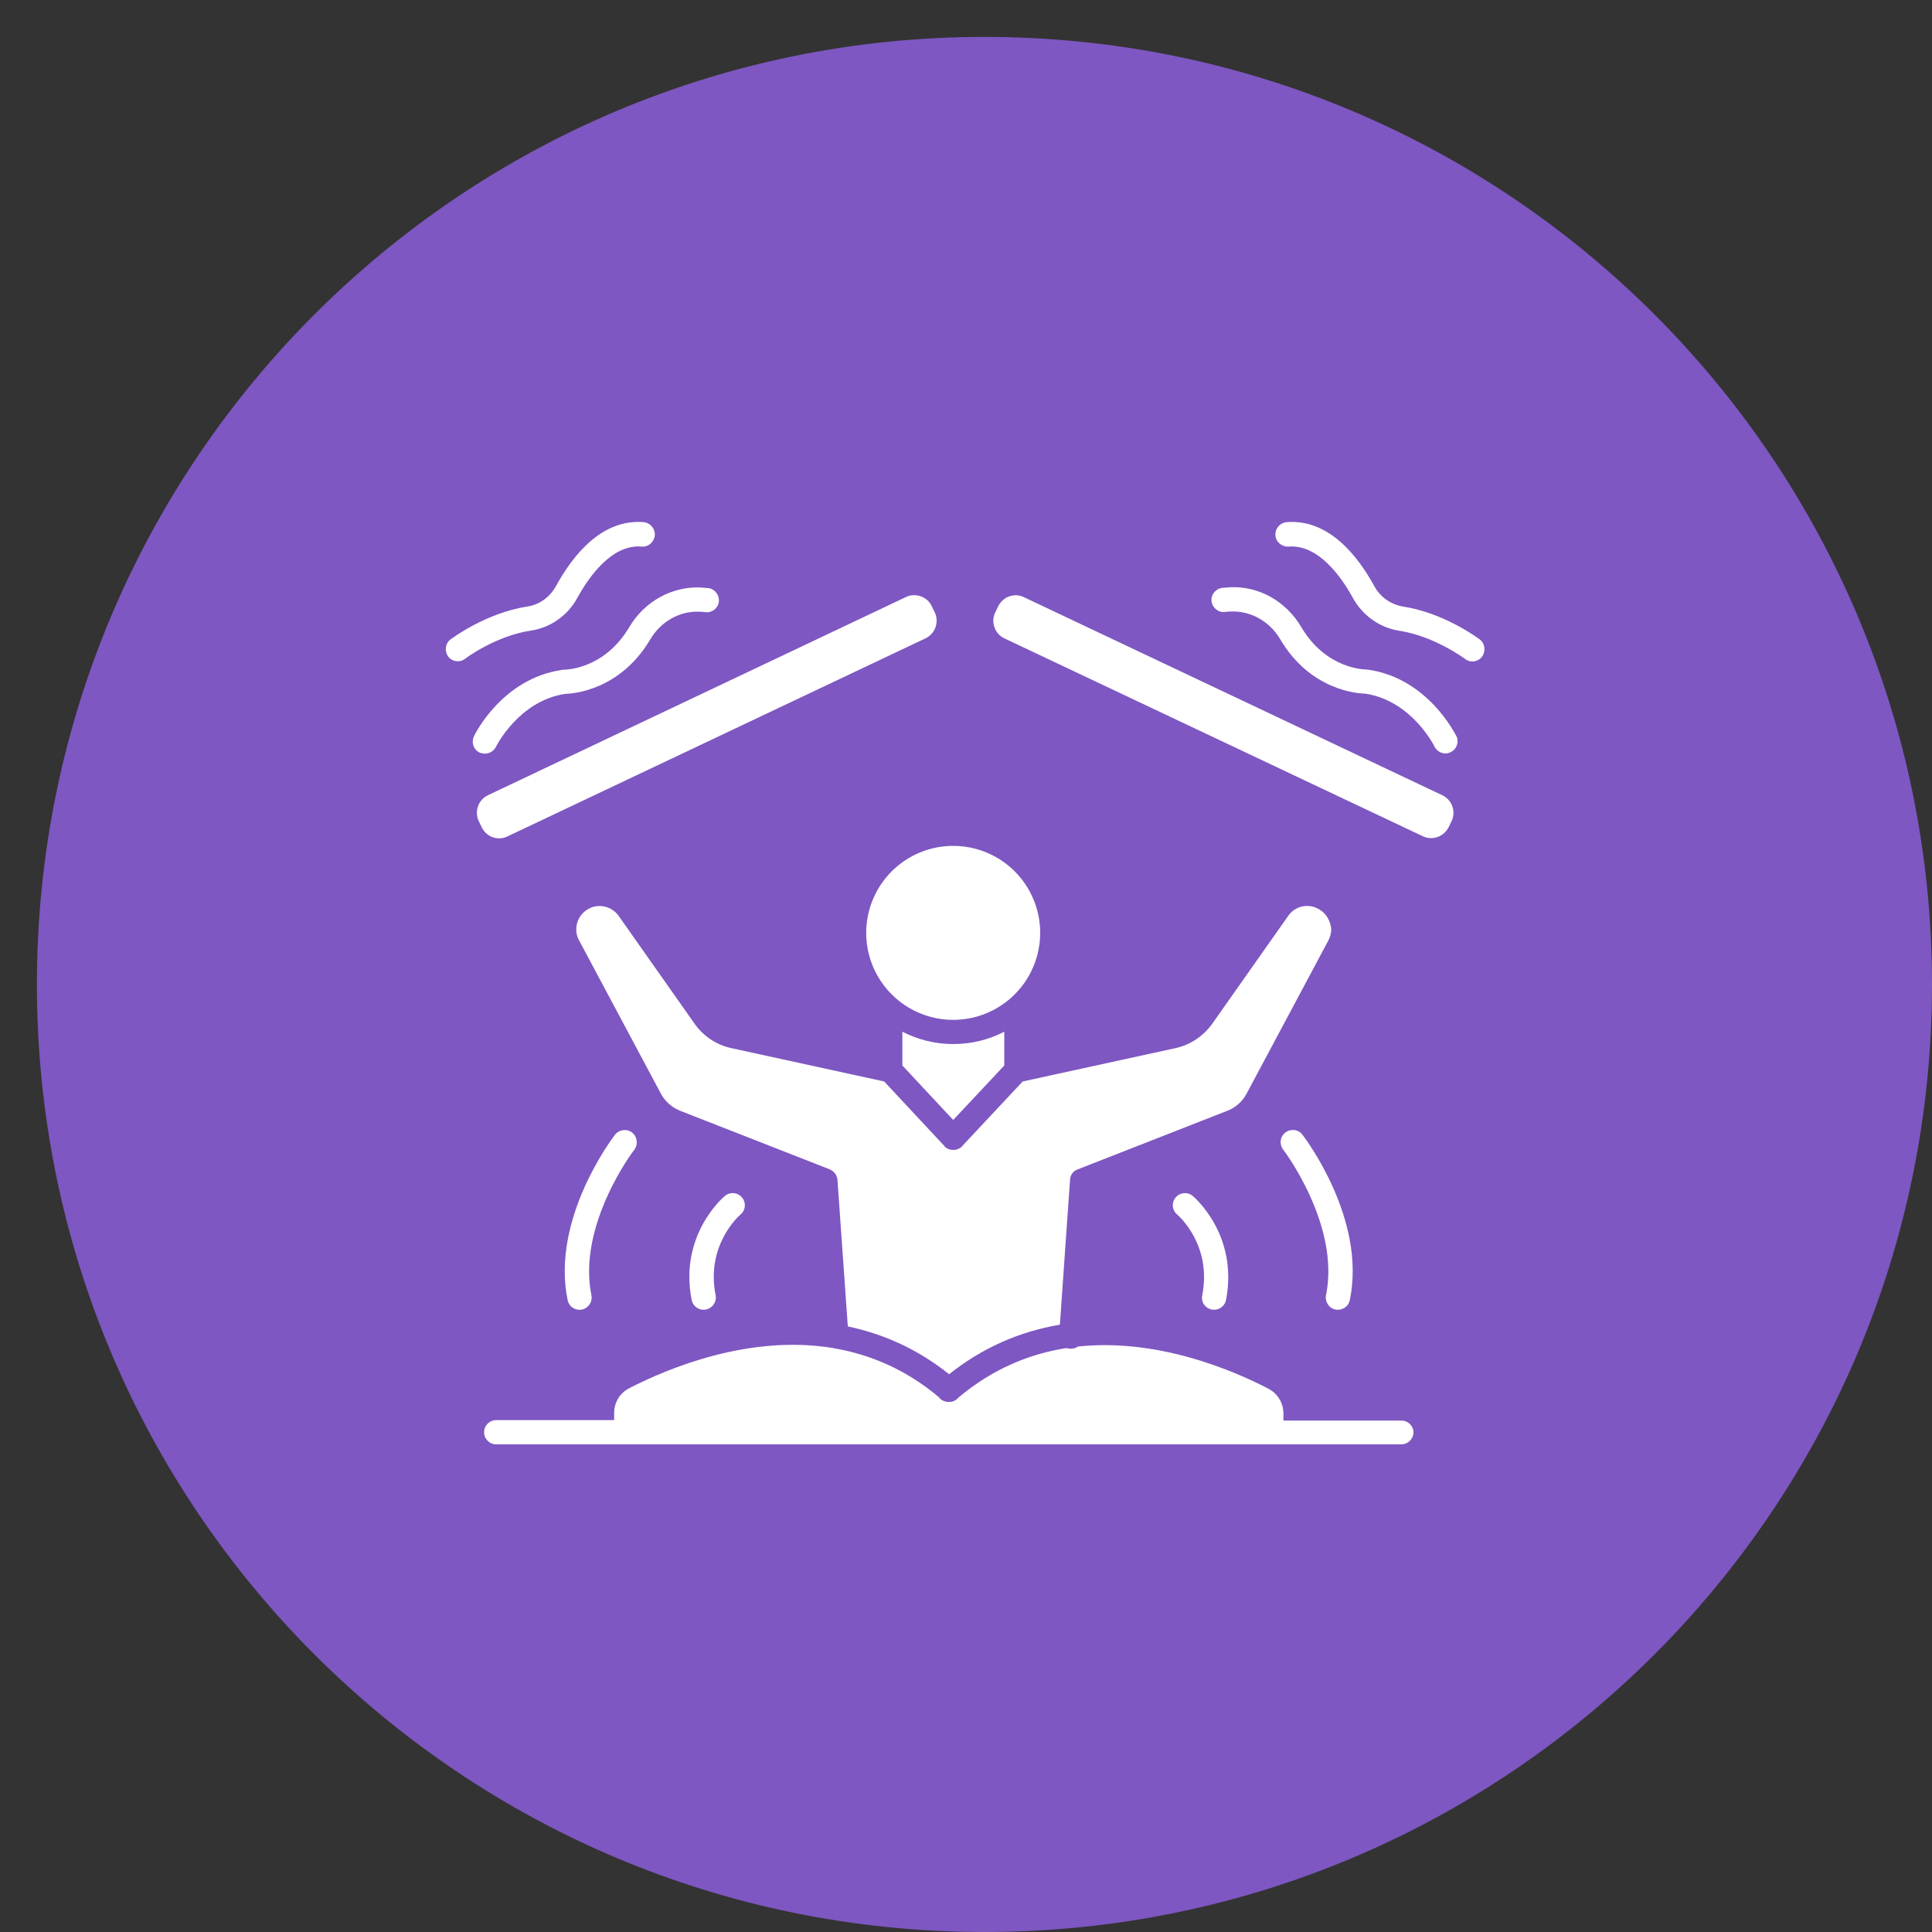
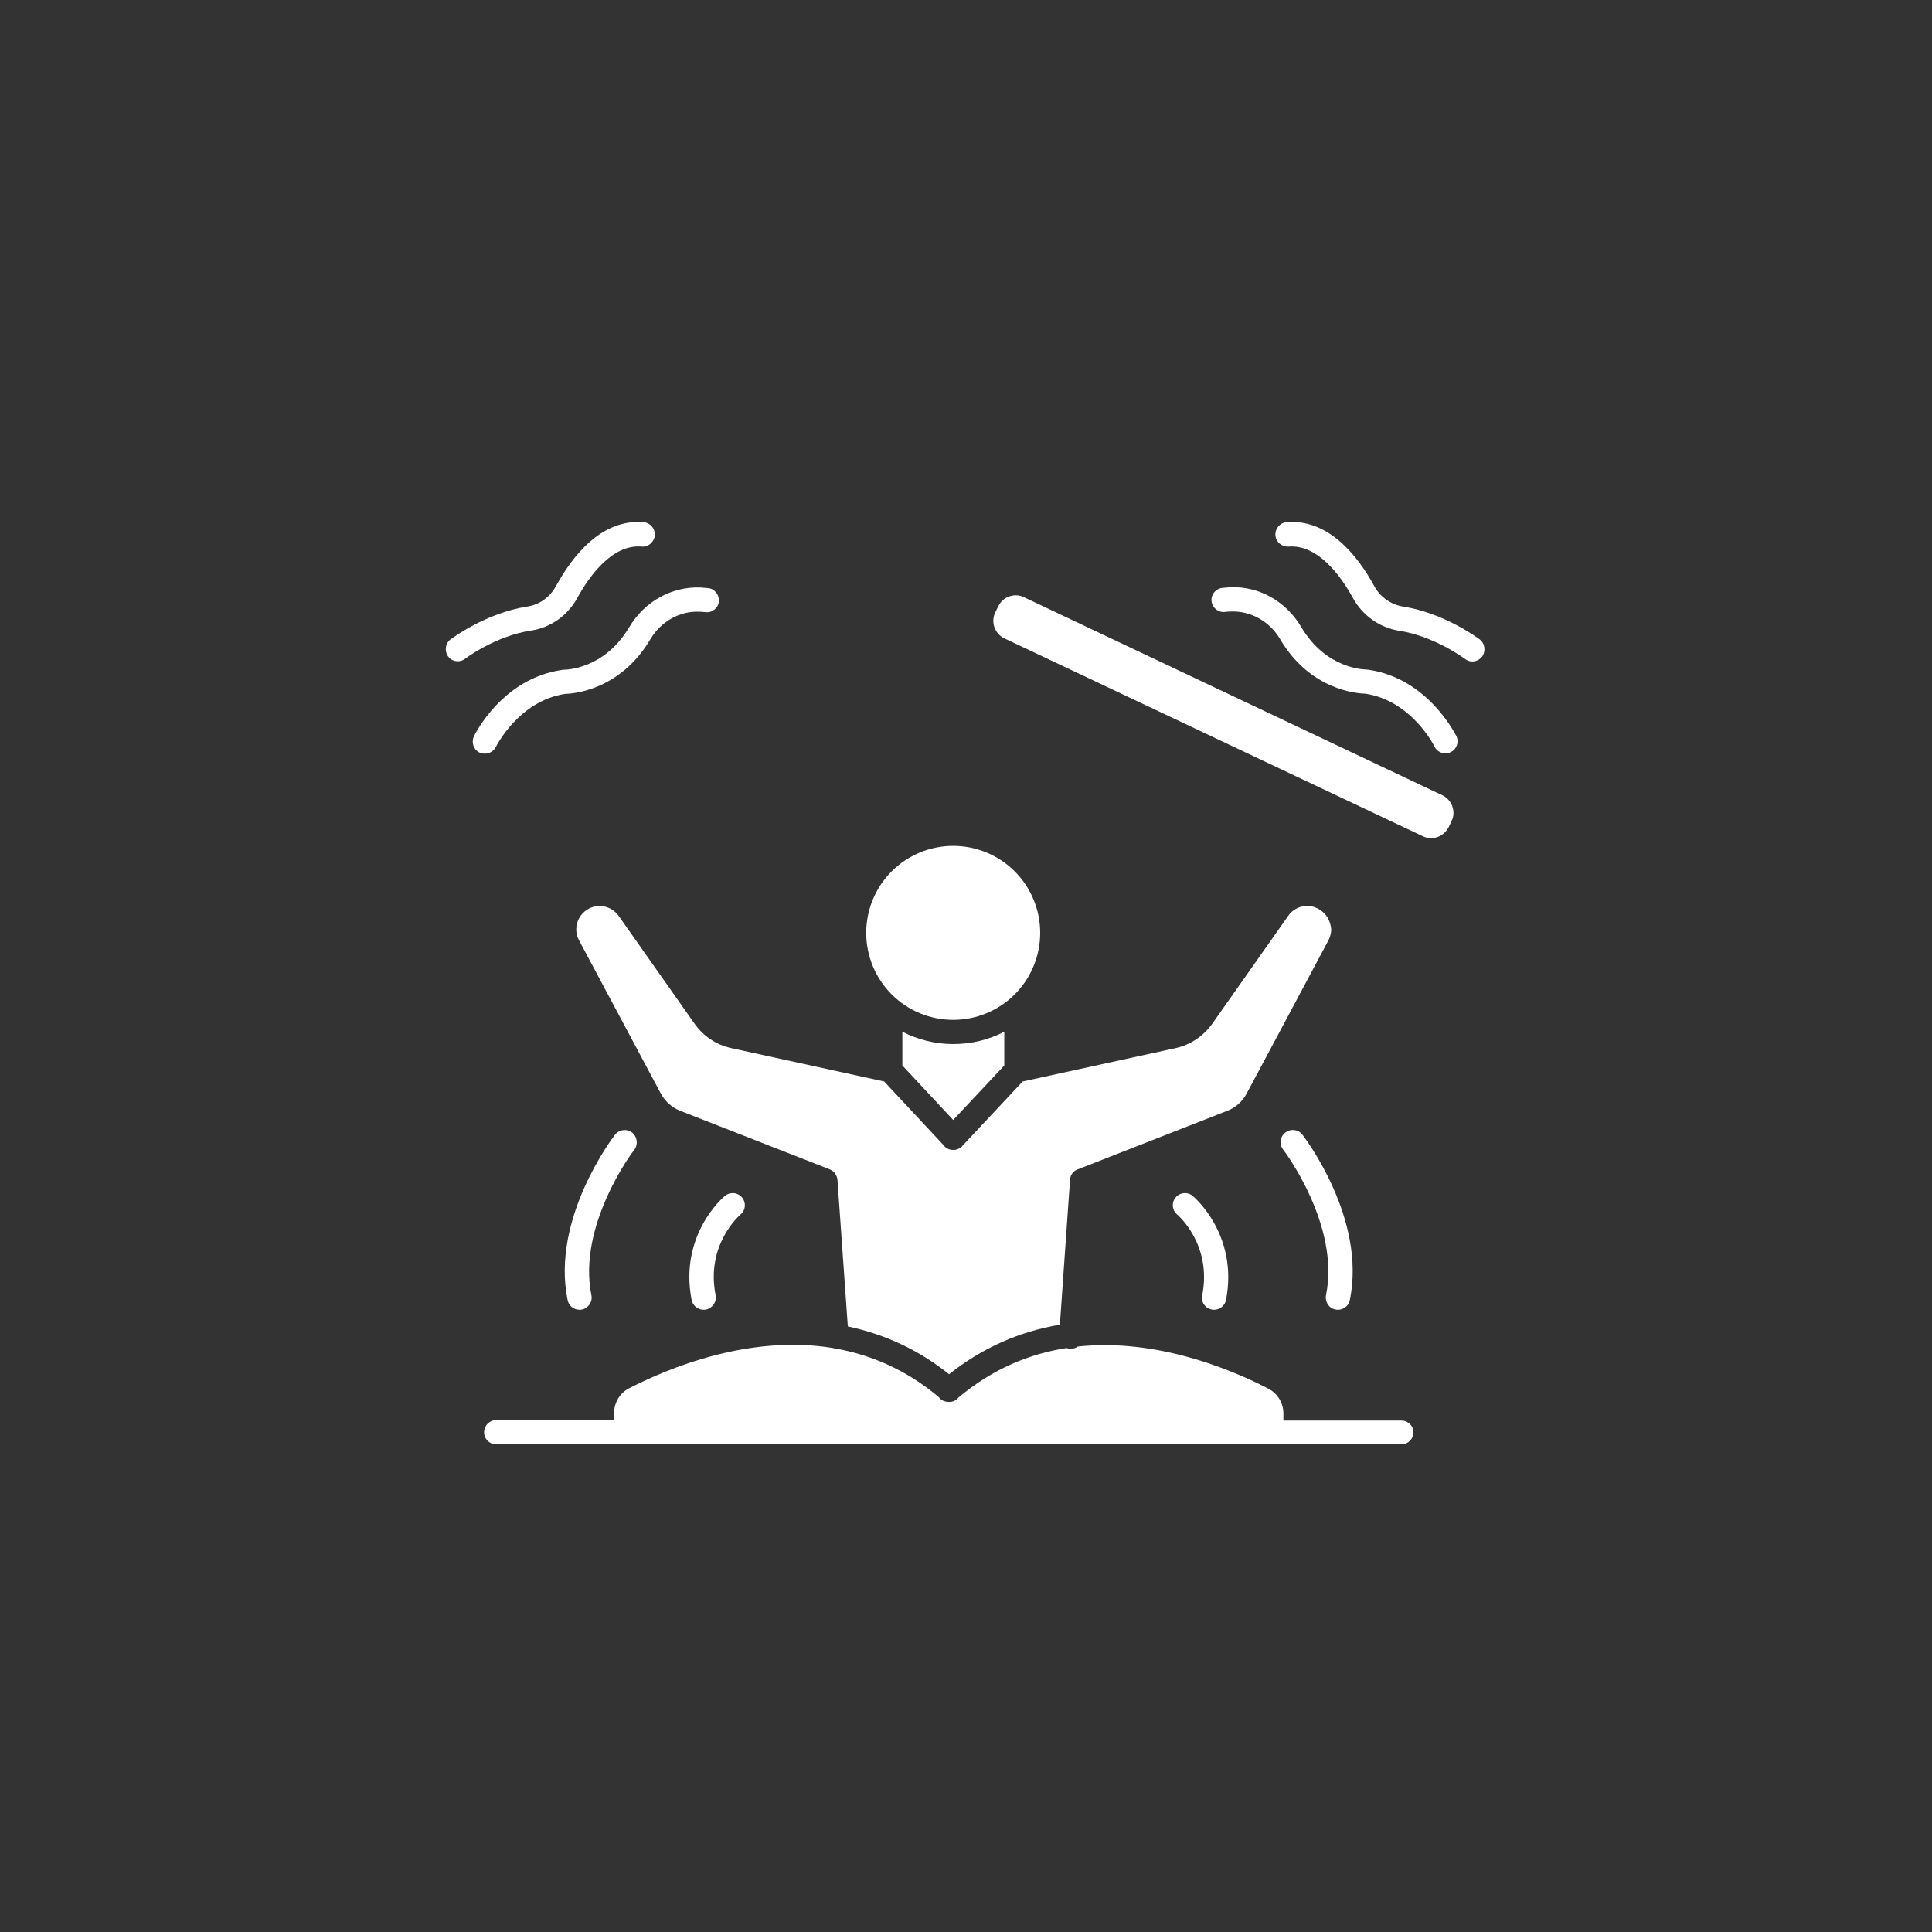
<svg xmlns="http://www.w3.org/2000/svg" width="500" zoomAndPan="magnify" viewBox="0 0 375 375" height="500" preserveAspectRatio="xMidYMid meet" version="1.0">
  <rect x="0" y="0" width="375" height="375" fill="#333333" stroke="none" />
  <defs>
    <clipPath id="1f97ca915f">
-       <path d="M 7.164 7.164 L 375 7.164 L 375 375 L 7.164 375 Z M 7.164 7.164 " clip-rule="nonzero" />
-     </clipPath>
+       </clipPath>
    <clipPath id="280eb4fb5c">
      <path d="M 191.082 7.164 C 89.508 7.164 7.164 89.508 7.164 191.082 C 7.164 292.656 89.508 375 191.082 375 C 292.656 375 375 292.656 375 191.082 C 375 89.508 292.656 7.164 191.082 7.164 Z M 191.082 7.164 " clip-rule="nonzero" />
    </clipPath>
    <clipPath id="fff34ee14d">
      <path d="M 0.164 0.164 L 368 0.164 L 368 368 L 0.164 368 Z M 0.164 0.164 " clip-rule="nonzero" />
    </clipPath>
    <clipPath id="ffb975e444">
-       <path d="M 184.082 0.164 C 82.508 0.164 0.164 82.508 0.164 184.082 C 0.164 285.656 82.508 368 184.082 368 C 285.656 368 368 285.656 368 184.082 C 368 82.508 285.656 0.164 184.082 0.164 Z M 184.082 0.164 " clip-rule="nonzero" />
-     </clipPath>
+       </clipPath>
    <clipPath id="a161935be3">
      <rect x="0" width="368" y="0" height="368" />
    </clipPath>
    <clipPath id="7407dcf6f6">
-       <path d="M 50.828 54.41 L 323.828 54.41 L 323.828 327.41 L 50.828 327.41 Z M 50.828 54.41 " clip-rule="nonzero" />
-     </clipPath>
+       </clipPath>
  </defs>
  <g clip-path="url(#1f97ca915f)">
    <g clip-path="url(#280eb4fb5c)">
      <g transform="matrix(1, 0, 0, 1, 7, 7)">
        <g clip-path="url(#a161935be3)">
          <g clip-path="url(#fff34ee14d)">
            <g clip-path="url(#ffb975e444)">
              <path fill="#7e57c2" d="M 0.164 0.164 L 368 0.164 L 368 368 L 0.164 368 Z M 0.164 0.164 " fill-opacity="1" fill-rule="nonzero" />
            </g>
          </g>
        </g>
      </g>
    </g>
  </g>
  <g clip-path="url(#7407dcf6f6)">
    <path fill="#7e57c2" d="M 50.828 277.008 L 50.828 104.809 C 50.828 77.09 73.508 54.41 101.227 54.41 L 273.426 54.41 C 301.148 54.41 323.828 77.09 323.828 104.809 L 323.828 277.008 C 323.828 304.73 301.148 327.41 273.426 327.41 L 101.227 327.41 C 73.508 327.41 50.828 304.73 50.828 277.008 Z M 50.828 277.008 " fill-opacity="1" fill-rule="nonzero" />
  </g>
  <path fill="#ffffff" d="M 201.898 181.066 C 201.898 181.621 201.871 182.172 201.816 182.723 C 201.762 183.273 201.684 183.82 201.574 184.363 C 201.465 184.906 201.332 185.441 201.172 185.969 C 201.012 186.5 200.824 187.02 200.613 187.531 C 200.402 188.039 200.164 188.539 199.906 189.027 C 199.645 189.516 199.359 189.988 199.055 190.449 C 198.746 190.91 198.418 191.352 198.066 191.781 C 197.715 192.207 197.344 192.617 196.953 193.008 C 196.562 193.398 196.152 193.77 195.727 194.121 C 195.297 194.473 194.855 194.801 194.395 195.105 C 193.934 195.414 193.461 195.699 192.973 195.961 C 192.484 196.219 191.988 196.457 191.477 196.668 C 190.965 196.879 190.445 197.066 189.914 197.227 C 189.387 197.387 188.852 197.52 188.309 197.629 C 187.766 197.734 187.219 197.816 186.668 197.871 C 186.121 197.926 185.566 197.953 185.016 197.953 C 184.461 197.953 183.91 197.926 183.359 197.871 C 182.809 197.816 182.262 197.734 181.719 197.629 C 181.18 197.52 180.641 197.387 180.113 197.227 C 179.586 197.066 179.062 196.879 178.555 196.668 C 178.043 196.457 177.543 196.219 177.055 195.961 C 176.566 195.699 176.094 195.414 175.633 195.105 C 175.176 194.801 174.73 194.473 174.305 194.121 C 173.875 193.77 173.465 193.398 173.074 193.008 C 172.684 192.617 172.312 192.207 171.961 191.781 C 171.613 191.352 171.281 190.91 170.977 190.449 C 170.668 189.988 170.383 189.516 170.125 189.027 C 169.863 188.539 169.625 188.039 169.414 187.531 C 169.203 187.02 169.016 186.5 168.855 185.969 C 168.695 185.441 168.562 184.906 168.453 184.363 C 168.348 183.82 168.266 183.273 168.211 182.723 C 168.156 182.172 168.129 181.621 168.129 181.066 C 168.129 180.516 168.156 179.965 168.211 179.414 C 168.266 178.863 168.348 178.316 168.453 177.773 C 168.562 177.23 168.695 176.695 168.855 176.168 C 169.016 175.637 169.203 175.117 169.414 174.605 C 169.625 174.098 169.863 173.598 170.125 173.109 C 170.383 172.621 170.668 172.148 170.977 171.688 C 171.281 171.227 171.613 170.785 171.961 170.355 C 172.312 169.93 172.684 169.52 173.074 169.129 C 173.465 168.738 173.875 168.367 174.305 168.016 C 174.73 167.664 175.176 167.336 175.633 167.027 C 176.094 166.723 176.566 166.438 177.055 166.176 C 177.543 165.918 178.043 165.68 178.555 165.469 C 179.062 165.258 179.586 165.07 180.113 164.91 C 180.641 164.75 181.18 164.617 181.719 164.508 C 182.262 164.398 182.809 164.32 183.359 164.266 C 183.91 164.211 184.461 164.184 185.016 164.184 C 185.566 164.184 186.121 164.211 186.668 164.266 C 187.219 164.32 187.766 164.398 188.309 164.508 C 188.852 164.617 189.387 164.75 189.914 164.91 C 190.445 165.07 190.965 165.258 191.477 165.469 C 191.988 165.68 192.484 165.918 192.973 166.176 C 193.461 166.438 193.934 166.723 194.395 167.027 C 194.855 167.336 195.297 167.664 195.727 168.016 C 196.152 168.367 196.562 168.738 196.953 169.129 C 197.344 169.52 197.715 169.93 198.066 170.355 C 198.418 170.785 198.746 171.227 199.055 171.688 C 199.359 172.148 199.645 172.621 199.906 173.109 C 200.164 173.598 200.402 174.098 200.613 174.605 C 200.824 175.117 201.012 175.637 201.172 176.168 C 201.332 176.695 201.465 177.23 201.574 177.773 C 201.684 178.316 201.762 178.863 201.816 179.414 C 201.871 179.965 201.898 180.516 201.898 181.066 Z M 201.898 181.066 " fill-opacity="1" fill-rule="nonzero" />
  <path fill="#ffffff" d="M 272 275.727 L 249.109 275.727 L 249.109 274.34 C 249.109 272.324 247.977 270.477 246.211 269.555 C 239.027 265.816 224.496 259.727 209.211 261.363 C 208.832 261.656 208.371 261.781 207.867 261.781 C 207.824 261.781 207.738 261.781 207.699 261.781 C 207.488 261.781 207.234 261.742 207.027 261.656 C 199.926 262.75 192.703 265.648 186.027 271.273 L 185.984 271.316 C 185.562 271.82 184.934 272.113 184.344 272.113 C 184.262 272.113 184.219 272.113 184.137 272.113 C 184.094 272.113 184.008 272.113 183.969 272.113 C 183.379 272.074 182.75 271.82 182.328 271.316 C 182.328 271.316 182.289 271.273 182.289 271.234 C 175.863 265.816 168.973 262.957 162.129 261.742 C 161.961 261.742 161.832 261.699 161.707 261.656 C 145.453 258.969 129.703 265.562 122.102 269.469 C 120.297 270.395 119.203 272.242 119.203 274.258 L 119.203 275.641 L 96.316 275.641 C 95.012 275.641 93.961 276.691 93.961 277.992 C 93.961 279.297 95.012 280.348 96.316 280.348 L 272 280.348 C 273.301 280.348 274.352 279.297 274.352 277.992 C 274.352 276.777 273.301 275.727 272 275.727 Z M 272 275.727 " fill-opacity="1" fill-rule="nonzero" />
  <path fill="#ffffff" d="M 256.164 176.566 C 254.105 175.262 251.418 175.766 250.031 177.781 L 235.332 198.656 C 233.609 201.094 231.051 202.816 228.152 203.445 L 198.5 209.914 L 186.824 222.387 L 186.781 222.473 C 186.738 222.512 186.695 222.555 186.656 222.598 C 186.613 222.641 186.527 222.68 186.488 222.723 C 186.445 222.766 186.402 222.766 186.359 222.809 C 186.32 222.852 186.32 222.852 186.277 222.852 C 186.234 222.891 186.191 222.891 186.148 222.934 L 186.109 222.934 C 186.066 222.977 186.023 222.977 185.941 223.02 C 185.855 223.059 185.812 223.059 185.73 223.102 C 185.688 223.102 185.605 223.145 185.562 223.145 C 185.48 223.188 185.352 223.188 185.27 223.188 C 185.184 223.188 185.102 223.188 185.059 223.188 L 185.016 223.188 C 184.934 223.188 184.848 223.188 184.809 223.188 C 184.723 223.188 184.598 223.145 184.512 223.145 C 184.473 223.145 184.43 223.145 184.344 223.102 C 184.305 223.102 184.219 223.059 184.176 223.059 C 184.137 223.059 184.051 223.02 184.008 222.977 C 184.008 222.977 184.008 222.977 183.969 222.977 C 183.926 222.934 183.883 222.934 183.84 222.891 C 183.801 222.891 183.801 222.852 183.758 222.852 C 183.715 222.809 183.672 222.809 183.629 222.766 C 183.59 222.723 183.504 222.68 183.465 222.641 C 183.422 222.598 183.379 222.555 183.336 222.512 L 183.293 222.43 L 171.617 209.914 L 141.969 203.445 C 139.07 202.816 136.508 201.137 134.785 198.656 L 120.086 177.781 C 118.699 175.809 115.969 175.262 113.953 176.566 C 112.652 177.406 111.852 178.832 111.852 180.387 C 111.852 181.145 112.02 181.855 112.398 182.527 L 128.273 212.266 C 129.074 213.777 130.418 214.953 131.969 215.582 L 161.035 226.965 C 161.875 227.301 162.465 228.098 162.547 228.98 L 164.562 257.457 C 171.746 258.969 178.34 262.035 184.219 266.738 C 190.602 261.656 197.785 258.465 205.723 257.121 L 207.695 228.98 C 207.738 228.059 208.328 227.258 209.207 226.965 L 238.273 215.582 C 239.867 214.953 241.172 213.777 241.969 212.266 L 257.844 182.527 C 258.18 181.855 258.391 181.145 258.391 180.387 C 258.266 178.832 257.508 177.406 256.164 176.566 Z M 256.164 176.566 " fill-opacity="1" fill-rule="nonzero" />
  <path fill="#ffffff" d="M 194.93 206.805 L 194.93 200.254 C 191.945 201.805 188.586 202.648 185.016 202.648 C 181.445 202.648 178.086 201.766 175.148 200.254 L 175.148 206.805 L 185.016 217.387 Z M 194.93 206.805 " fill-opacity="1" fill-rule="nonzero" />
-   <path fill="#ffffff" d="M 95.598 162.496 C 96.523 162.832 97.574 162.789 98.457 162.367 L 179.641 123.898 C 180.523 123.477 181.238 122.723 181.574 121.754 C 181.91 120.832 181.867 119.781 181.449 118.898 L 180.859 117.68 C 180.441 116.758 179.684 116.086 178.719 115.75 C 177.793 115.414 176.742 115.453 175.859 115.875 L 94.719 154.348 C 93.836 154.766 93.121 155.523 92.785 156.488 C 92.449 157.414 92.492 158.461 92.91 159.344 L 93.5 160.562 C 93.918 161.445 94.676 162.16 95.598 162.496 Z M 95.598 162.496 " fill-opacity="1" fill-rule="nonzero" />
  <path fill="#ffffff" d="M 279.938 154.348 L 198.75 115.918 C 198.246 115.664 197.699 115.539 197.156 115.539 C 196.734 115.539 196.316 115.621 195.895 115.75 C 194.973 116.086 194.215 116.758 193.754 117.68 L 193.164 118.898 C 192.281 120.746 193.082 123.016 194.93 123.898 L 276.199 162.328 C 277.082 162.746 278.133 162.789 279.055 162.453 C 279.98 162.117 280.734 161.445 281.199 160.52 L 281.785 159.305 C 282.625 157.496 281.828 155.23 279.938 154.348 Z M 279.938 154.348 " fill-opacity="1" fill-rule="nonzero" />
  <path fill="#ffffff" d="M 112.062 116.043 C 114.207 112.137 118.699 105.586 124.535 106.09 C 125.84 106.215 126.973 105.207 127.098 103.906 C 127.184 102.602 126.219 101.469 124.914 101.344 C 116.809 100.711 111.223 107.727 107.906 113.773 C 106.73 115.918 104.672 117.387 102.359 117.723 C 94.297 118.98 87.746 123.895 87.449 124.105 C 86.402 124.906 86.234 126.375 86.988 127.426 C 87.449 128.055 88.164 128.348 88.879 128.348 C 89.383 128.348 89.887 128.18 90.309 127.844 C 90.348 127.805 96.145 123.434 103.074 122.387 C 106.855 121.84 110.215 119.445 112.062 116.043 Z M 112.062 116.043 " fill-opacity="1" fill-rule="nonzero" />
  <path fill="#ffffff" d="M 94.129 146.281 C 95.012 146.281 95.852 145.777 96.27 144.938 C 96.312 144.855 100.68 136.078 109.625 134.691 C 111.223 134.648 120.336 134.02 126.215 124.105 C 128.273 120.621 131.93 118.562 135.75 118.73 C 136.129 118.73 136.547 118.773 136.926 118.816 C 138.23 118.984 139.406 118.02 139.531 116.758 C 139.656 115.5 138.734 114.281 137.473 114.152 C 136.969 114.113 136.422 114.07 135.918 114.027 C 130.375 113.816 125.082 116.758 122.145 121.715 C 117.27 129.945 109.793 129.988 109.457 129.988 C 109.332 129.988 109.207 129.988 109.082 130.031 C 97.488 131.711 92.195 142.461 91.988 142.926 C 91.441 144.102 91.902 145.488 93.078 146.074 C 93.457 146.199 93.793 146.281 94.129 146.281 Z M 94.129 146.281 " fill-opacity="1" fill-rule="nonzero" />
  <path fill="#ffffff" d="M 265.574 129.988 C 265.445 129.988 265.32 129.988 265.195 129.945 C 264.902 129.945 257.383 129.902 252.551 121.672 C 249.613 116.715 244.363 113.734 238.777 113.984 C 238.273 114.027 237.727 114.07 237.223 114.109 C 235.922 114.277 234.996 115.453 235.164 116.715 C 235.332 118.016 236.508 118.941 237.77 118.773 C 238.148 118.73 238.566 118.688 238.945 118.688 C 242.766 118.562 246.422 120.578 248.477 124.062 C 254.316 133.977 263.43 134.605 265.066 134.648 C 274.016 136.035 278.383 144.77 278.426 144.895 C 278.844 145.734 279.684 146.238 280.566 146.238 C 280.902 146.238 281.238 146.156 281.574 145.988 C 282.75 145.441 283.254 144.012 282.668 142.84 C 282.414 142.461 277.164 131.668 265.574 129.988 Z M 265.574 129.988 " fill-opacity="1" fill-rule="nonzero" />
  <path fill="#ffffff" d="M 287.203 124.105 C 286.91 123.898 280.398 118.984 272.293 117.723 C 269.984 117.344 267.883 115.875 266.75 113.773 C 263.473 107.77 257.844 100.711 249.738 101.344 C 248.438 101.469 247.469 102.602 247.555 103.906 C 247.641 105.207 248.816 106.172 250.117 106.09 C 255.957 105.629 260.449 112.137 262.59 116.043 C 264.438 119.445 267.801 121.84 271.578 122.426 C 278.426 123.477 284.223 127.805 284.348 127.887 C 284.766 128.223 285.27 128.391 285.773 128.391 C 286.488 128.391 287.203 128.055 287.664 127.469 C 288.422 126.418 288.254 124.906 287.203 124.105 Z M 287.203 124.105 " fill-opacity="1" fill-rule="nonzero" />
  <path fill="#ffffff" d="M 122.688 219.824 C 121.641 219.027 120.168 219.238 119.371 220.246 C 118.867 220.918 106.938 236.582 110.172 252.332 C 110.383 253.465 111.391 254.223 112.484 254.223 C 112.652 254.223 112.777 254.223 112.945 254.18 C 114.207 253.93 115.047 252.668 114.793 251.41 C 112.02 237.844 122.898 223.395 123.109 223.184 C 123.906 222.137 123.695 220.625 122.688 219.824 Z M 122.688 219.824 " fill-opacity="1" fill-rule="nonzero" />
  <path fill="#ffffff" d="M 143.73 235.742 C 144.738 234.902 144.867 233.434 144.023 232.426 C 143.184 231.418 141.715 231.289 140.707 232.129 C 140.328 232.426 131.805 239.734 134.238 252.289 C 134.449 253.426 135.457 254.223 136.551 254.223 C 136.719 254.223 136.844 254.223 137.012 254.18 C 138.27 253.93 139.152 252.711 138.902 251.41 C 136.969 241.664 143.438 235.996 143.73 235.742 Z M 143.73 235.742 " fill-opacity="1" fill-rule="nonzero" />
  <path fill="#ffffff" d="M 235.207 254.18 C 235.375 254.223 235.5 254.223 235.668 254.223 C 236.762 254.223 237.77 253.426 237.98 252.293 C 240.375 239.691 231.848 232.426 231.512 232.133 C 230.504 231.293 229.035 231.418 228.195 232.426 C 227.352 233.434 227.48 234.902 228.488 235.742 C 228.781 235.996 235.25 241.625 233.359 251.41 C 233.066 252.711 233.906 253.93 235.207 254.18 Z M 235.207 254.18 " fill-opacity="1" fill-rule="nonzero" />
  <path fill="#ffffff" d="M 259.23 254.18 C 259.398 254.223 259.566 254.223 259.691 254.223 C 260.785 254.223 261.793 253.469 262.004 252.332 C 265.238 236.582 253.309 220.918 252.805 220.246 C 252.008 219.195 250.539 219.027 249.488 219.824 C 248.438 220.625 248.27 222.094 249.066 223.145 C 249.195 223.27 260.156 237.801 257.383 251.367 C 257.129 252.668 257.93 253.93 259.23 254.18 Z M 259.23 254.18 " fill-opacity="1" fill-rule="nonzero" />
</svg>